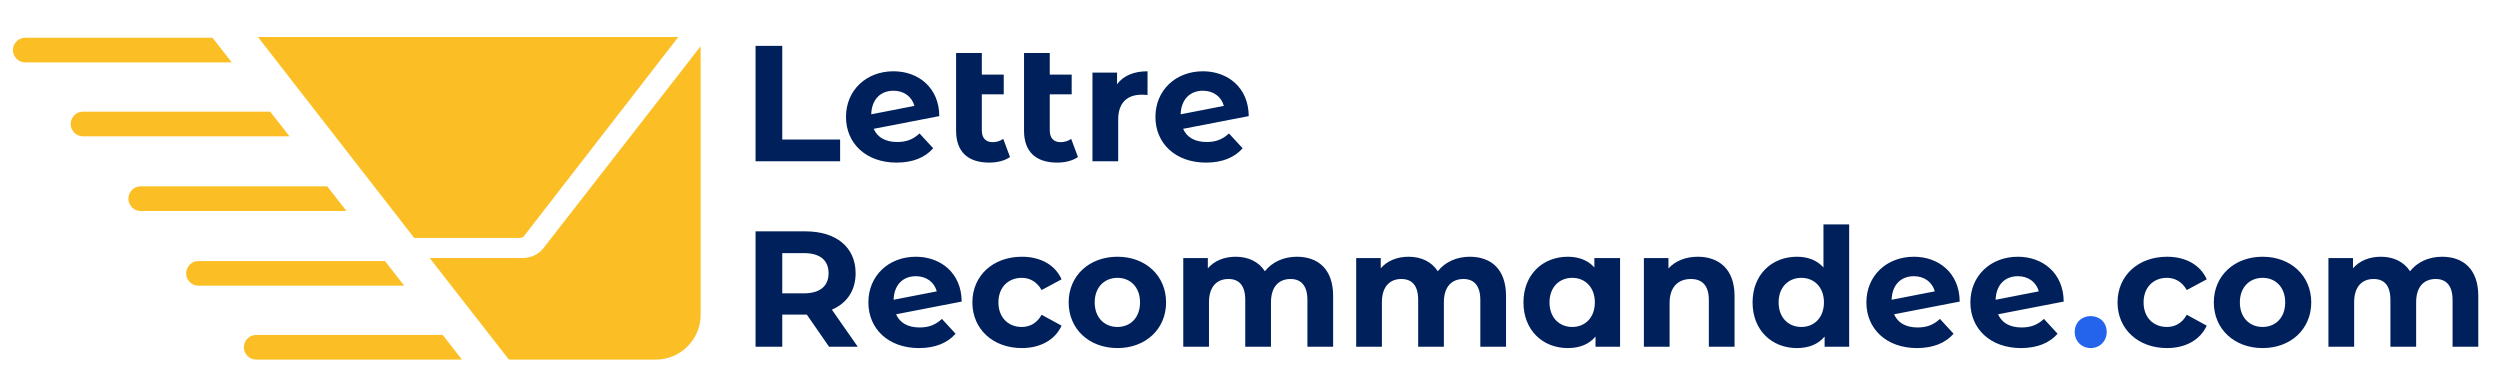
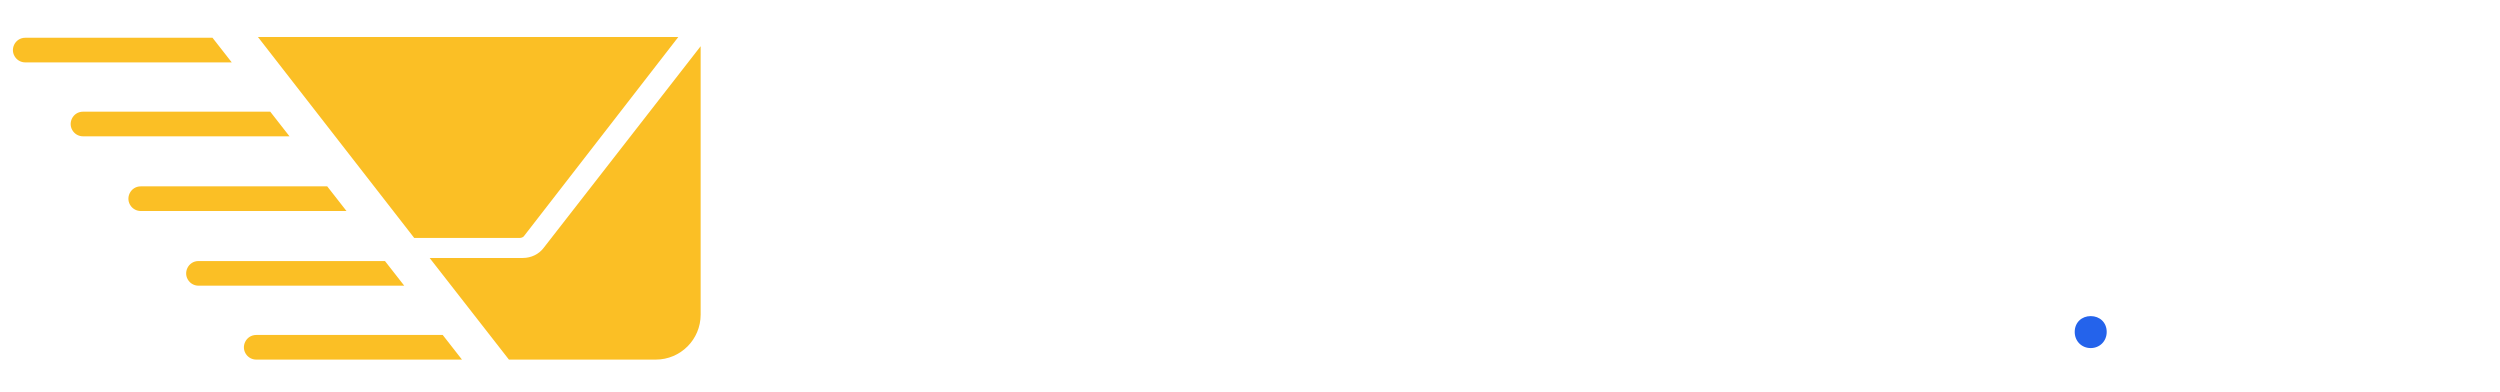
<svg xmlns="http://www.w3.org/2000/svg" viewBox="0 0 217 34" fill="none">
  <path d="M45.111 20.654C45.245 20.654 45.445 20.587 45.512 20.453L58.878 3.211H22.388L35.955 20.654H45.111Z" fill="#FBBF25" />
  <path d="M47.183 21.523C46.782 22.057 46.114 22.392 45.379 22.392H37.292L44.175 31.213H56.918C59.071 31.213 60.816 29.468 60.816 27.315V4.013L47.183 21.523Z" fill="#FBBF25" />
  <path d="M18.445 3.278H2.192C1.301 3.278 0.801 4.303 1.35 5.005C1.552 5.265 1.863 5.416 2.192 5.416H20.116L18.445 3.278Z" fill="#FBBF25" />
  <path d="M23.458 9.694H7.205C6.314 9.694 5.814 10.719 6.362 11.421C6.565 11.681 6.876 11.832 7.205 11.832H25.129L23.458 9.694Z" fill="#FBBF25" />
  <path d="M28.403 16.176H12.217C11.326 16.176 10.826 17.202 11.374 17.904C11.577 18.163 11.888 18.315 12.217 18.315H30.074L28.403 16.176Z" fill="#FBBF25" />
  <path d="M33.416 22.659H17.229C16.339 22.659 15.838 23.684 16.387 24.387C16.59 24.646 16.9 24.797 17.229 24.797H35.087L33.416 22.659Z" fill="#FBBF25" />
  <path d="M22.242 29.075C21.351 29.075 20.851 30.1 21.399 30.802C21.602 31.062 21.913 31.213 22.242 31.213H40.099L38.428 29.075H22.242Z" fill="#FBBF25" />
-   <path d="M65.582 14H72.923V12.111H67.9V3.983H65.582V14ZM77.883 12.326C76.881 12.326 76.165 11.939 75.836 11.181L81.532 10.079C81.517 7.618 79.728 6.187 77.553 6.187C75.178 6.187 73.432 7.847 73.432 10.151C73.432 12.44 75.164 14.114 77.825 14.114C79.213 14.114 80.287 13.685 81.002 12.87L79.814 11.582C79.285 12.082 78.698 12.326 77.883 12.326ZM77.553 7.875C78.484 7.875 79.156 8.405 79.371 9.192L75.622 9.922C75.665 8.62 76.437 7.875 77.553 7.875ZM87.082 12.054C86.824 12.24 86.495 12.34 86.166 12.34C85.565 12.34 85.222 11.982 85.222 11.324V8.19H87.125V6.473H85.222V4.598H82.989V11.353C82.989 13.184 84.034 14.114 85.865 14.114C86.538 14.114 87.21 13.957 87.668 13.628L87.082 12.054ZM92.979 12.054C92.721 12.24 92.392 12.34 92.063 12.34C91.462 12.34 91.119 11.982 91.119 11.324V8.19H93.022V6.473H91.119V4.598H88.886V11.353C88.886 13.184 89.931 14.114 91.763 14.114C92.435 14.114 93.108 13.957 93.566 13.628L92.979 12.054ZM96.959 7.317V6.301H94.826V14H97.059V10.365C97.059 8.891 97.874 8.219 99.105 8.219C99.277 8.219 99.42 8.233 99.606 8.247V6.187C98.418 6.187 97.502 6.573 96.959 7.317ZM104.741 12.326C103.74 12.326 103.024 11.939 102.695 11.181L108.39 10.079C108.376 7.618 106.587 6.187 104.412 6.187C102.037 6.187 100.291 7.847 100.291 10.151C100.291 12.44 102.022 14.114 104.684 14.114C106.072 14.114 107.145 13.685 107.861 12.87L106.673 11.582C106.144 12.082 105.557 12.326 104.741 12.326ZM104.412 7.875C105.342 7.875 106.015 8.405 106.23 9.192L102.48 9.922C102.523 8.62 103.296 7.875 104.412 7.875Z" fill="#00205C" />
-   <path d="M74.454 30.098L72.207 26.879C73.509 26.321 74.268 25.219 74.268 23.716C74.268 21.47 72.594 20.081 69.918 20.081H65.582V30.098H67.9V27.308H69.918H70.032L71.964 30.098H74.454ZM71.921 23.716C71.921 24.804 71.206 25.462 69.789 25.462H67.9V21.97H69.789C71.206 21.97 71.921 22.614 71.921 23.716ZM79.825 28.424C78.823 28.424 78.108 28.038 77.779 27.279L83.474 26.177C83.46 23.716 81.671 22.285 79.496 22.285C77.121 22.285 75.375 23.945 75.375 26.249C75.375 28.539 77.106 30.213 79.768 30.213C81.156 30.213 82.229 29.784 82.945 28.968L81.757 27.68C81.227 28.181 80.641 28.424 79.825 28.424ZM79.496 23.974C80.426 23.974 81.099 24.503 81.313 25.29L77.564 26.02C77.607 24.718 78.38 23.974 79.496 23.974ZM88.695 30.213C90.312 30.213 91.586 29.497 92.144 28.267L90.412 27.322C89.997 28.066 89.382 28.381 88.681 28.381C87.55 28.381 86.663 27.594 86.663 26.249C86.663 24.904 87.55 24.117 88.681 24.117C89.382 24.117 89.997 24.446 90.412 25.176L92.144 24.246C91.586 22.986 90.312 22.285 88.695 22.285C86.191 22.285 84.402 23.931 84.402 26.249C84.402 28.567 86.191 30.213 88.695 30.213ZM96.995 30.213C99.442 30.213 101.216 28.567 101.216 26.249C101.216 23.931 99.442 22.285 96.995 22.285C94.547 22.285 92.759 23.931 92.759 26.249C92.759 28.567 94.547 30.213 96.995 30.213ZM96.995 28.381C95.878 28.381 95.02 27.58 95.02 26.249C95.02 24.918 95.878 24.117 96.995 24.117C98.111 24.117 98.955 24.918 98.955 26.249C98.955 27.58 98.111 28.381 96.995 28.381ZM112.567 22.285C111.408 22.285 110.407 22.758 109.791 23.544C109.248 22.7 108.332 22.285 107.259 22.285C106.271 22.285 105.413 22.629 104.84 23.287V22.4H102.708V30.098H104.94V26.235C104.94 24.861 105.642 24.217 106.629 24.217C107.559 24.217 108.088 24.79 108.088 26.034V30.098H110.321V26.235C110.321 24.861 111.022 24.217 112.024 24.217C112.925 24.217 113.483 24.79 113.483 26.034V30.098H115.716V25.691C115.716 23.344 114.399 22.285 112.567 22.285ZM127.576 22.285C126.417 22.285 125.415 22.758 124.8 23.544C124.256 22.7 123.34 22.285 122.267 22.285C121.28 22.285 120.421 22.629 119.849 23.287V22.4H117.717V30.098H119.949V26.235C119.949 24.861 120.65 24.217 121.637 24.217C122.568 24.217 123.097 24.79 123.097 26.034V30.098H125.329V26.235C125.329 24.861 126.03 24.217 127.032 24.217C127.934 24.217 128.492 24.79 128.492 26.034V30.098H130.724V25.691C130.724 23.344 129.408 22.285 127.576 22.285ZM138.39 22.4V23.215C137.832 22.586 137.03 22.285 136.086 22.285C133.911 22.285 132.236 23.831 132.236 26.249C132.236 28.667 133.911 30.213 136.086 30.213C137.116 30.213 137.932 29.884 138.49 29.211V30.098H140.622V22.4H138.39ZM136.472 28.381C135.356 28.381 134.497 27.58 134.497 26.249C134.497 24.918 135.356 24.117 136.472 24.117C137.574 24.117 138.433 24.918 138.433 26.249C138.433 27.58 137.574 28.381 136.472 28.381ZM147.368 22.285C146.323 22.285 145.422 22.643 144.821 23.301V22.4H142.689V30.098H144.921V26.292C144.921 24.875 145.694 24.217 146.767 24.217C147.754 24.217 148.327 24.79 148.327 26.034V30.098H150.559V25.691C150.559 23.344 149.185 22.285 147.368 22.285ZM158.276 19.48V23.215C157.718 22.586 156.916 22.285 155.972 22.285C153.797 22.285 152.123 23.831 152.123 26.249C152.123 28.667 153.797 30.213 155.972 30.213C157.002 30.213 157.818 29.884 158.376 29.211V30.098H160.508V19.48H158.276ZM156.358 28.381C155.242 28.381 154.384 27.58 154.384 26.249C154.384 24.918 155.242 24.117 156.358 24.117C157.46 24.117 158.319 24.918 158.319 26.249C158.319 27.58 157.46 28.381 156.358 28.381ZM166.452 28.424C165.451 28.424 164.735 28.038 164.406 27.279L170.101 26.177C170.087 23.716 168.298 22.285 166.123 22.285C163.748 22.285 162.002 23.945 162.002 26.249C162.002 28.539 163.733 30.213 166.395 30.213C167.783 30.213 168.856 29.784 169.572 28.968L168.384 27.68C167.855 28.181 167.268 28.424 166.452 28.424ZM166.123 23.974C167.053 23.974 167.726 24.503 167.94 25.29L164.191 26.02C164.234 24.718 165.007 23.974 166.123 23.974ZM175.48 28.424C174.478 28.424 173.763 28.038 173.433 27.279L179.129 26.177C179.114 23.716 177.326 22.285 175.151 22.285C172.775 22.285 171.029 23.945 171.029 26.249C171.029 28.539 172.761 30.213 175.422 30.213C176.811 30.213 177.884 29.784 178.599 28.968L177.412 27.68C176.882 28.181 176.295 28.424 175.48 28.424ZM175.151 23.974C176.081 23.974 176.753 24.503 176.968 25.29L173.219 26.02C173.262 24.718 174.034 23.974 175.151 23.974ZM188.095 30.213C189.712 30.213 190.985 29.497 191.544 28.267L189.812 27.322C189.397 28.066 188.782 28.381 188.081 28.381C186.95 28.381 186.063 27.594 186.063 26.249C186.063 24.904 186.95 24.117 188.081 24.117C188.782 24.117 189.397 24.446 189.812 25.176L191.544 24.246C190.985 22.986 189.712 22.285 188.095 22.285C185.591 22.285 183.802 23.931 183.802 26.249C183.802 28.567 185.591 30.213 188.095 30.213ZM196.394 30.213C198.841 30.213 200.616 28.567 200.616 26.249C200.616 23.931 198.841 22.285 196.394 22.285C193.947 22.285 192.159 23.931 192.159 26.249C192.159 28.567 193.947 30.213 196.394 30.213ZM196.394 28.381C195.278 28.381 194.42 27.58 194.42 26.249C194.42 24.918 195.278 24.117 196.394 24.117C197.511 24.117 198.355 24.918 198.355 26.249C198.355 27.58 197.511 28.381 196.394 28.381ZM211.967 22.285C210.808 22.285 209.807 22.758 209.191 23.544C208.647 22.7 207.732 22.285 206.658 22.285C205.671 22.285 204.812 22.629 204.24 23.287V22.4H202.108V30.098H204.34V26.235C204.34 24.861 205.041 24.217 206.029 24.217C206.959 24.217 207.488 24.79 207.488 26.034V30.098H209.721V26.235C209.721 24.861 210.422 24.217 211.424 24.217C212.325 24.217 212.883 24.79 212.883 26.034V30.098H215.115V25.691C215.115 23.344 213.799 22.285 211.967 22.285Z" fill="#00205C" />
  <path d="M181.473 30.213C182.246 30.213 182.862 29.626 182.862 28.811C182.862 27.98 182.246 27.437 181.473 27.437C180.701 27.437 180.085 27.98 180.085 28.811C180.085 29.626 180.701 30.213 181.473 30.213Z" fill="#2463EB" />
</svg>